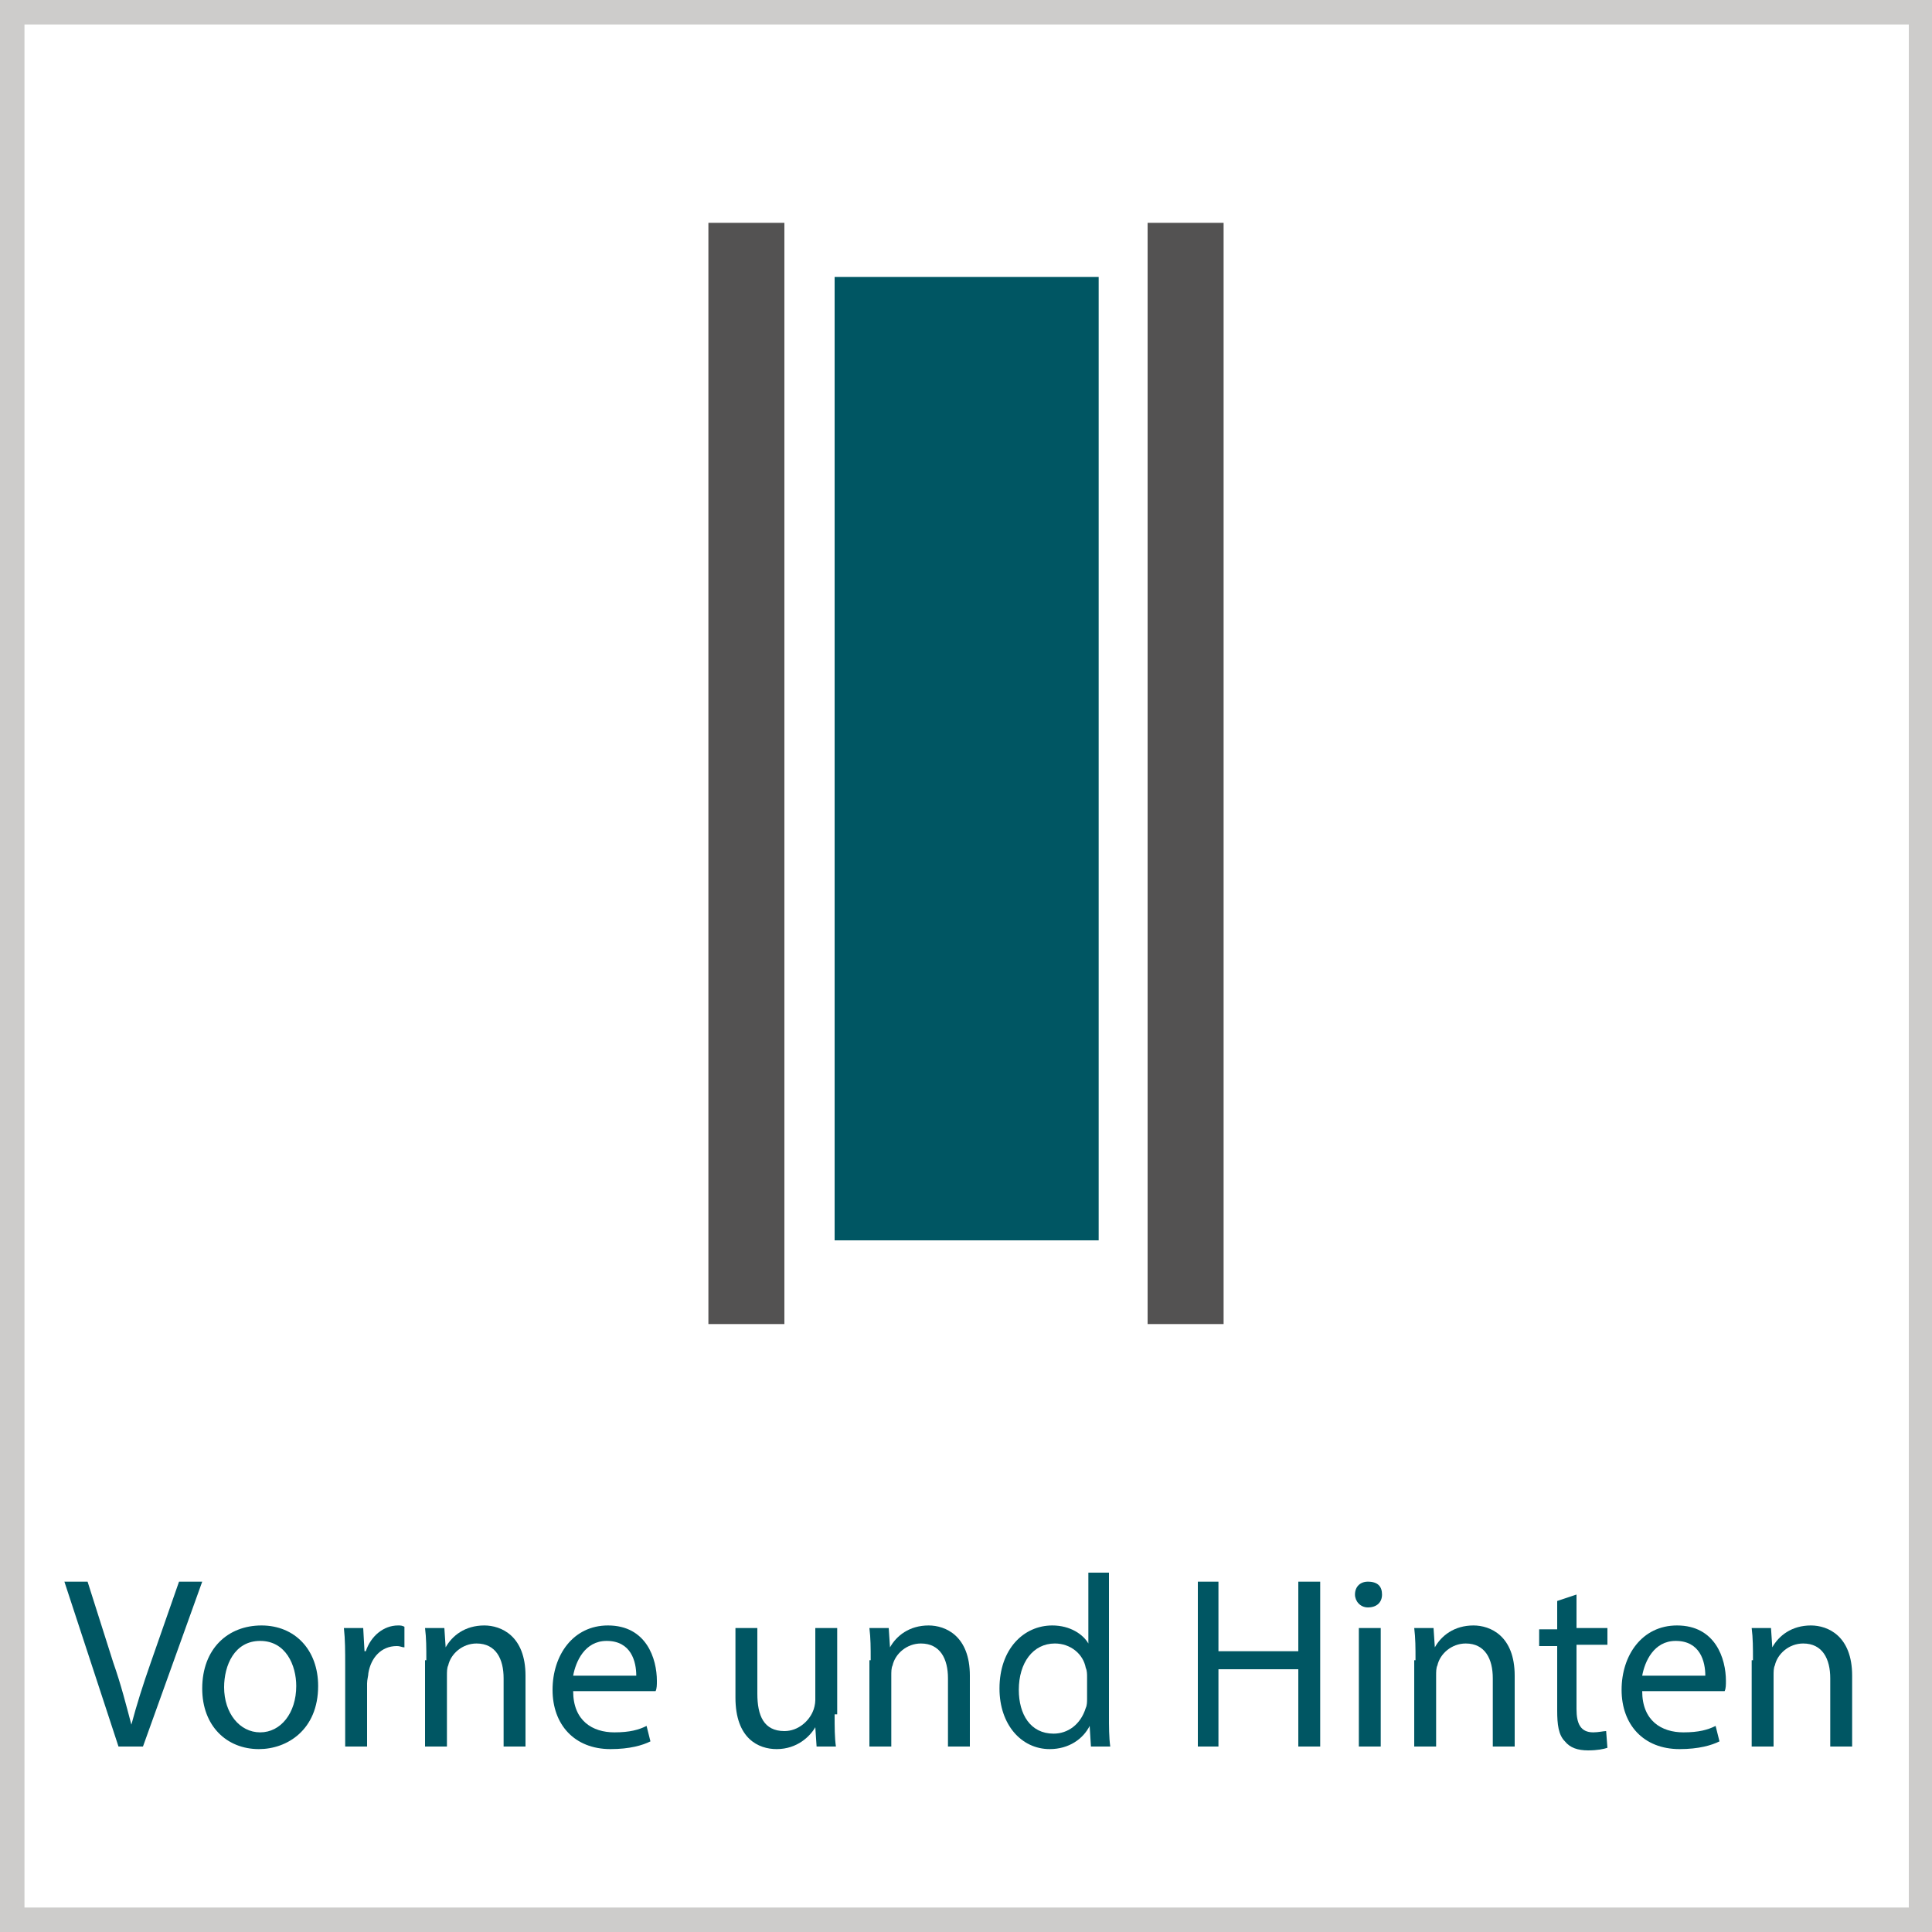
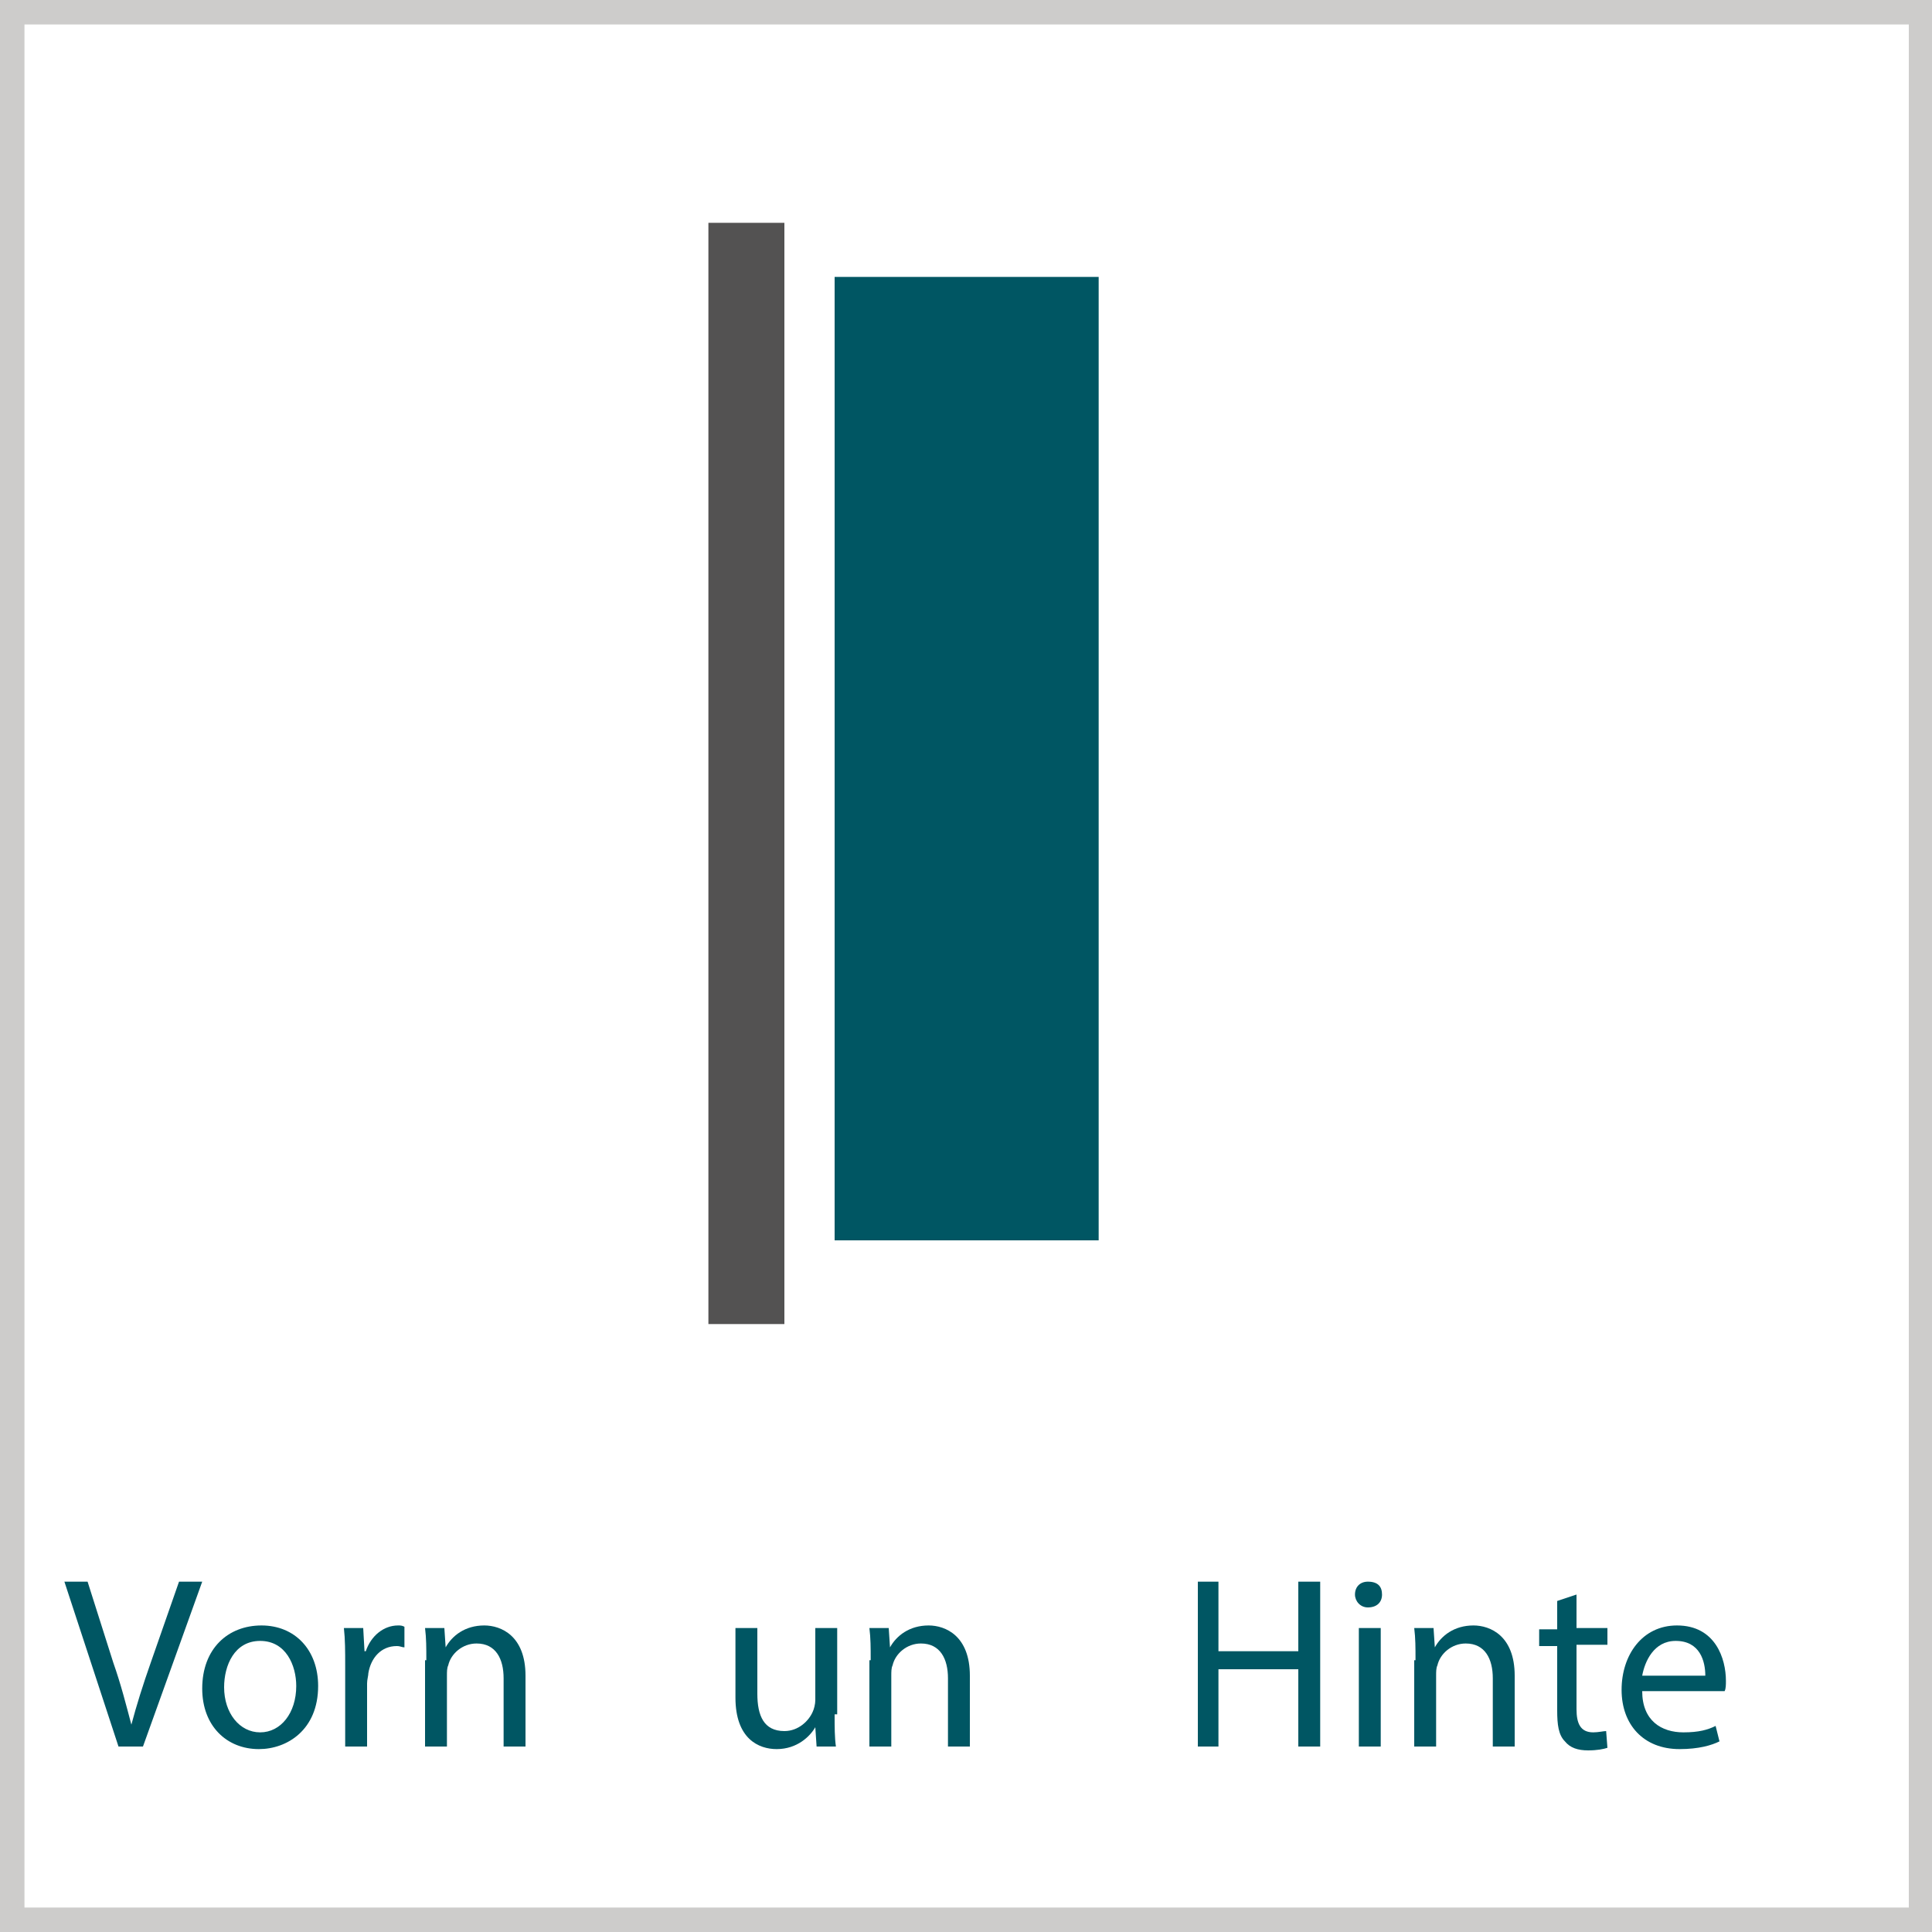
<svg xmlns="http://www.w3.org/2000/svg" id="Livello_1" x="0px" y="0px" viewBox="0 0 150 150" style="enable-background:new 0 0 150 150;" xml:space="preserve">
  <rect x="0" y="0" width="150" height="150" fill="#808080" stroke="none" />
  <style type="text/css">	.st0{fill:#FFFFFF;}	.st1{fill:#CDCCCB;}	.st2{fill:#005663;}	.st3{fill:#535252;}</style>
  <g>
    <rect x="0.9" y="0.9" class="st0" width="148.1" height="148.1" />
    <path class="st1" d="M150,150H0V0h150V150z M1.9,148.1h146.3V1.9H1.9V148.1z" />
  </g>
  <g>
    <rect x="64.8" y="21.5" class="st2" width="20.5" height="74.8" />
    <rect x="55" y="17.3" class="st3" width="5.9" height="85.5" />
-     <rect x="89.1" y="17.3" class="st3" width="5.9" height="85.5" />
  </g>
  <g>
    <path class="st2" d="M9.2,135.6l-4.2-12.8h1.8l2,6.3c0.6,1.7,1,3.3,1.4,4.8h0c0.4-1.5,0.9-3.1,1.5-4.8l2.2-6.3h1.8l-4.6,12.8H9.2z" />
    <path class="st2" d="M24.7,130.9c0,3.4-2.4,4.9-4.6,4.9c-2.5,0-4.4-1.8-4.4-4.7c0-3.1,2-4.9,4.6-4.9   C22.9,126.2,24.7,128.1,24.7,130.9z M17.4,131c0,2,1.2,3.5,2.8,3.5c1.6,0,2.8-1.5,2.8-3.6c0-1.6-0.8-3.5-2.8-3.5   S17.4,129.3,17.4,131z" />
    <path class="st2" d="M26.8,129.3c0-1.1,0-2-0.1-2.9h1.5l0.1,1.8h0.1c0.4-1.2,1.4-2,2.5-2c0.2,0,0.3,0,0.5,0.1v1.6   c-0.2,0-0.3-0.1-0.6-0.1c-1.2,0-2,0.9-2.2,2.1c0,0.2-0.1,0.5-0.1,0.8v4.9h-1.7V129.3z" />
    <path class="st2" d="M33.1,128.9c0-1,0-1.7-0.1-2.5h1.5l0.1,1.5h0c0.5-0.9,1.5-1.7,3-1.7c1.3,0,3.2,0.8,3.2,3.9v5.5h-1.7v-5.3   c0-1.5-0.6-2.7-2.1-2.7c-1.1,0-2,0.8-2.2,1.7c-0.1,0.2-0.1,0.5-0.1,0.8v5.5h-1.7V128.9z" />
-     <path class="st2" d="M44.5,131.3c0,2.3,1.5,3.2,3.2,3.2c1.2,0,1.9-0.2,2.5-0.5l0.3,1.2c-0.6,0.3-1.6,0.6-3.1,0.6   c-2.8,0-4.5-1.9-4.5-4.6s1.6-5,4.3-5c3,0,3.8,2.6,3.8,4.3c0,0.3,0,0.6-0.1,0.8H44.5z M49.4,130.1c0-1.1-0.4-2.7-2.3-2.7   c-1.7,0-2.4,1.6-2.6,2.7H49.4z" />
    <path class="st2" d="M64.8,133.1c0,1,0,1.8,0.1,2.5h-1.5l-0.1-1.5h0c-0.4,0.7-1.4,1.7-3,1.7c-1.4,0-3.2-0.8-3.2-4v-5.4h1.7v5.1   c0,1.7,0.5,2.9,2.1,2.9c1.1,0,1.9-0.8,2.2-1.5c0.1-0.2,0.2-0.6,0.2-0.9v-5.6h1.7V133.1z" />
    <path class="st2" d="M67.6,128.9c0-1,0-1.7-0.1-2.5H69l0.1,1.5h0c0.5-0.9,1.5-1.7,3-1.7c1.3,0,3.2,0.8,3.2,3.9v5.5h-1.7v-5.3   c0-1.5-0.6-2.7-2.1-2.7c-1.1,0-2,0.8-2.2,1.7c-0.1,0.2-0.1,0.5-0.1,0.8v5.5h-1.7V128.9z" />
-     <path class="st2" d="M86.1,122.1v11.1c0,0.8,0,1.7,0.1,2.4h-1.5l-0.1-1.6h0c-0.5,1-1.6,1.8-3.1,1.8c-2.2,0-3.9-1.9-3.9-4.7   c0-3.1,1.9-4.9,4.1-4.9c1.4,0,2.4,0.7,2.8,1.4h0v-5.5H86.1z M84.4,130.2c0-0.2,0-0.5-0.1-0.7c-0.2-1.1-1.2-1.9-2.4-1.9   c-1.7,0-2.8,1.5-2.8,3.6c0,1.9,0.9,3.4,2.7,3.4c1.1,0,2.1-0.7,2.5-2c0.1-0.2,0.1-0.5,0.1-0.7V130.2z" />
    <path class="st2" d="M94.6,122.8v5.4h6.2v-5.4h1.7v12.8h-1.7v-6h-6.2v6H93v-12.8H94.6z" />
    <path class="st2" d="M107.3,123.8c0,0.6-0.4,1-1.1,1c-0.6,0-1-0.5-1-1c0-0.6,0.4-1,1-1C107,122.8,107.3,123.2,107.3,123.8z    M105.5,135.6v-9.2h1.7v9.2H105.5z" />
    <path class="st2" d="M109.9,128.9c0-1,0-1.7-0.1-2.5h1.5l0.1,1.5h0c0.5-0.9,1.5-1.7,3-1.7c1.3,0,3.2,0.8,3.2,3.9v5.5h-1.7v-5.3   c0-1.5-0.6-2.7-2.1-2.7c-1.1,0-2,0.8-2.2,1.7c-0.1,0.2-0.1,0.5-0.1,0.8v5.5h-1.7V128.9z" />
    <path class="st2" d="M122.4,123.8v2.6h2.4v1.3h-2.4v5c0,1.1,0.3,1.8,1.3,1.8c0.4,0,0.8-0.1,1-0.1l0.1,1.3c-0.3,0.1-0.8,0.2-1.5,0.2   c-0.8,0-1.4-0.2-1.8-0.7c-0.5-0.5-0.6-1.3-0.6-2.4v-5h-1.4v-1.3h1.4v-2.2L122.4,123.8z" />
    <path class="st2" d="M127.5,131.3c0,2.3,1.5,3.2,3.2,3.2c1.2,0,1.9-0.2,2.5-0.5l0.3,1.2c-0.6,0.3-1.6,0.6-3.1,0.6   c-2.8,0-4.5-1.9-4.5-4.6s1.6-5,4.3-5c3,0,3.8,2.6,3.8,4.3c0,0.3,0,0.6-0.1,0.8H127.5z M132.4,130.1c0-1.1-0.4-2.7-2.3-2.7   c-1.7,0-2.4,1.6-2.6,2.7H132.4z" />
-     <path class="st2" d="M136.1,128.9c0-1,0-1.7-0.1-2.5h1.5l0.1,1.5h0c0.5-0.9,1.5-1.7,3-1.7c1.3,0,3.2,0.8,3.2,3.9v5.5h-1.7v-5.3   c0-1.5-0.6-2.7-2.1-2.7c-1.1,0-2,0.8-2.2,1.7c-0.1,0.2-0.1,0.5-0.1,0.8v5.5h-1.7V128.9z" />
  </g>
</svg>